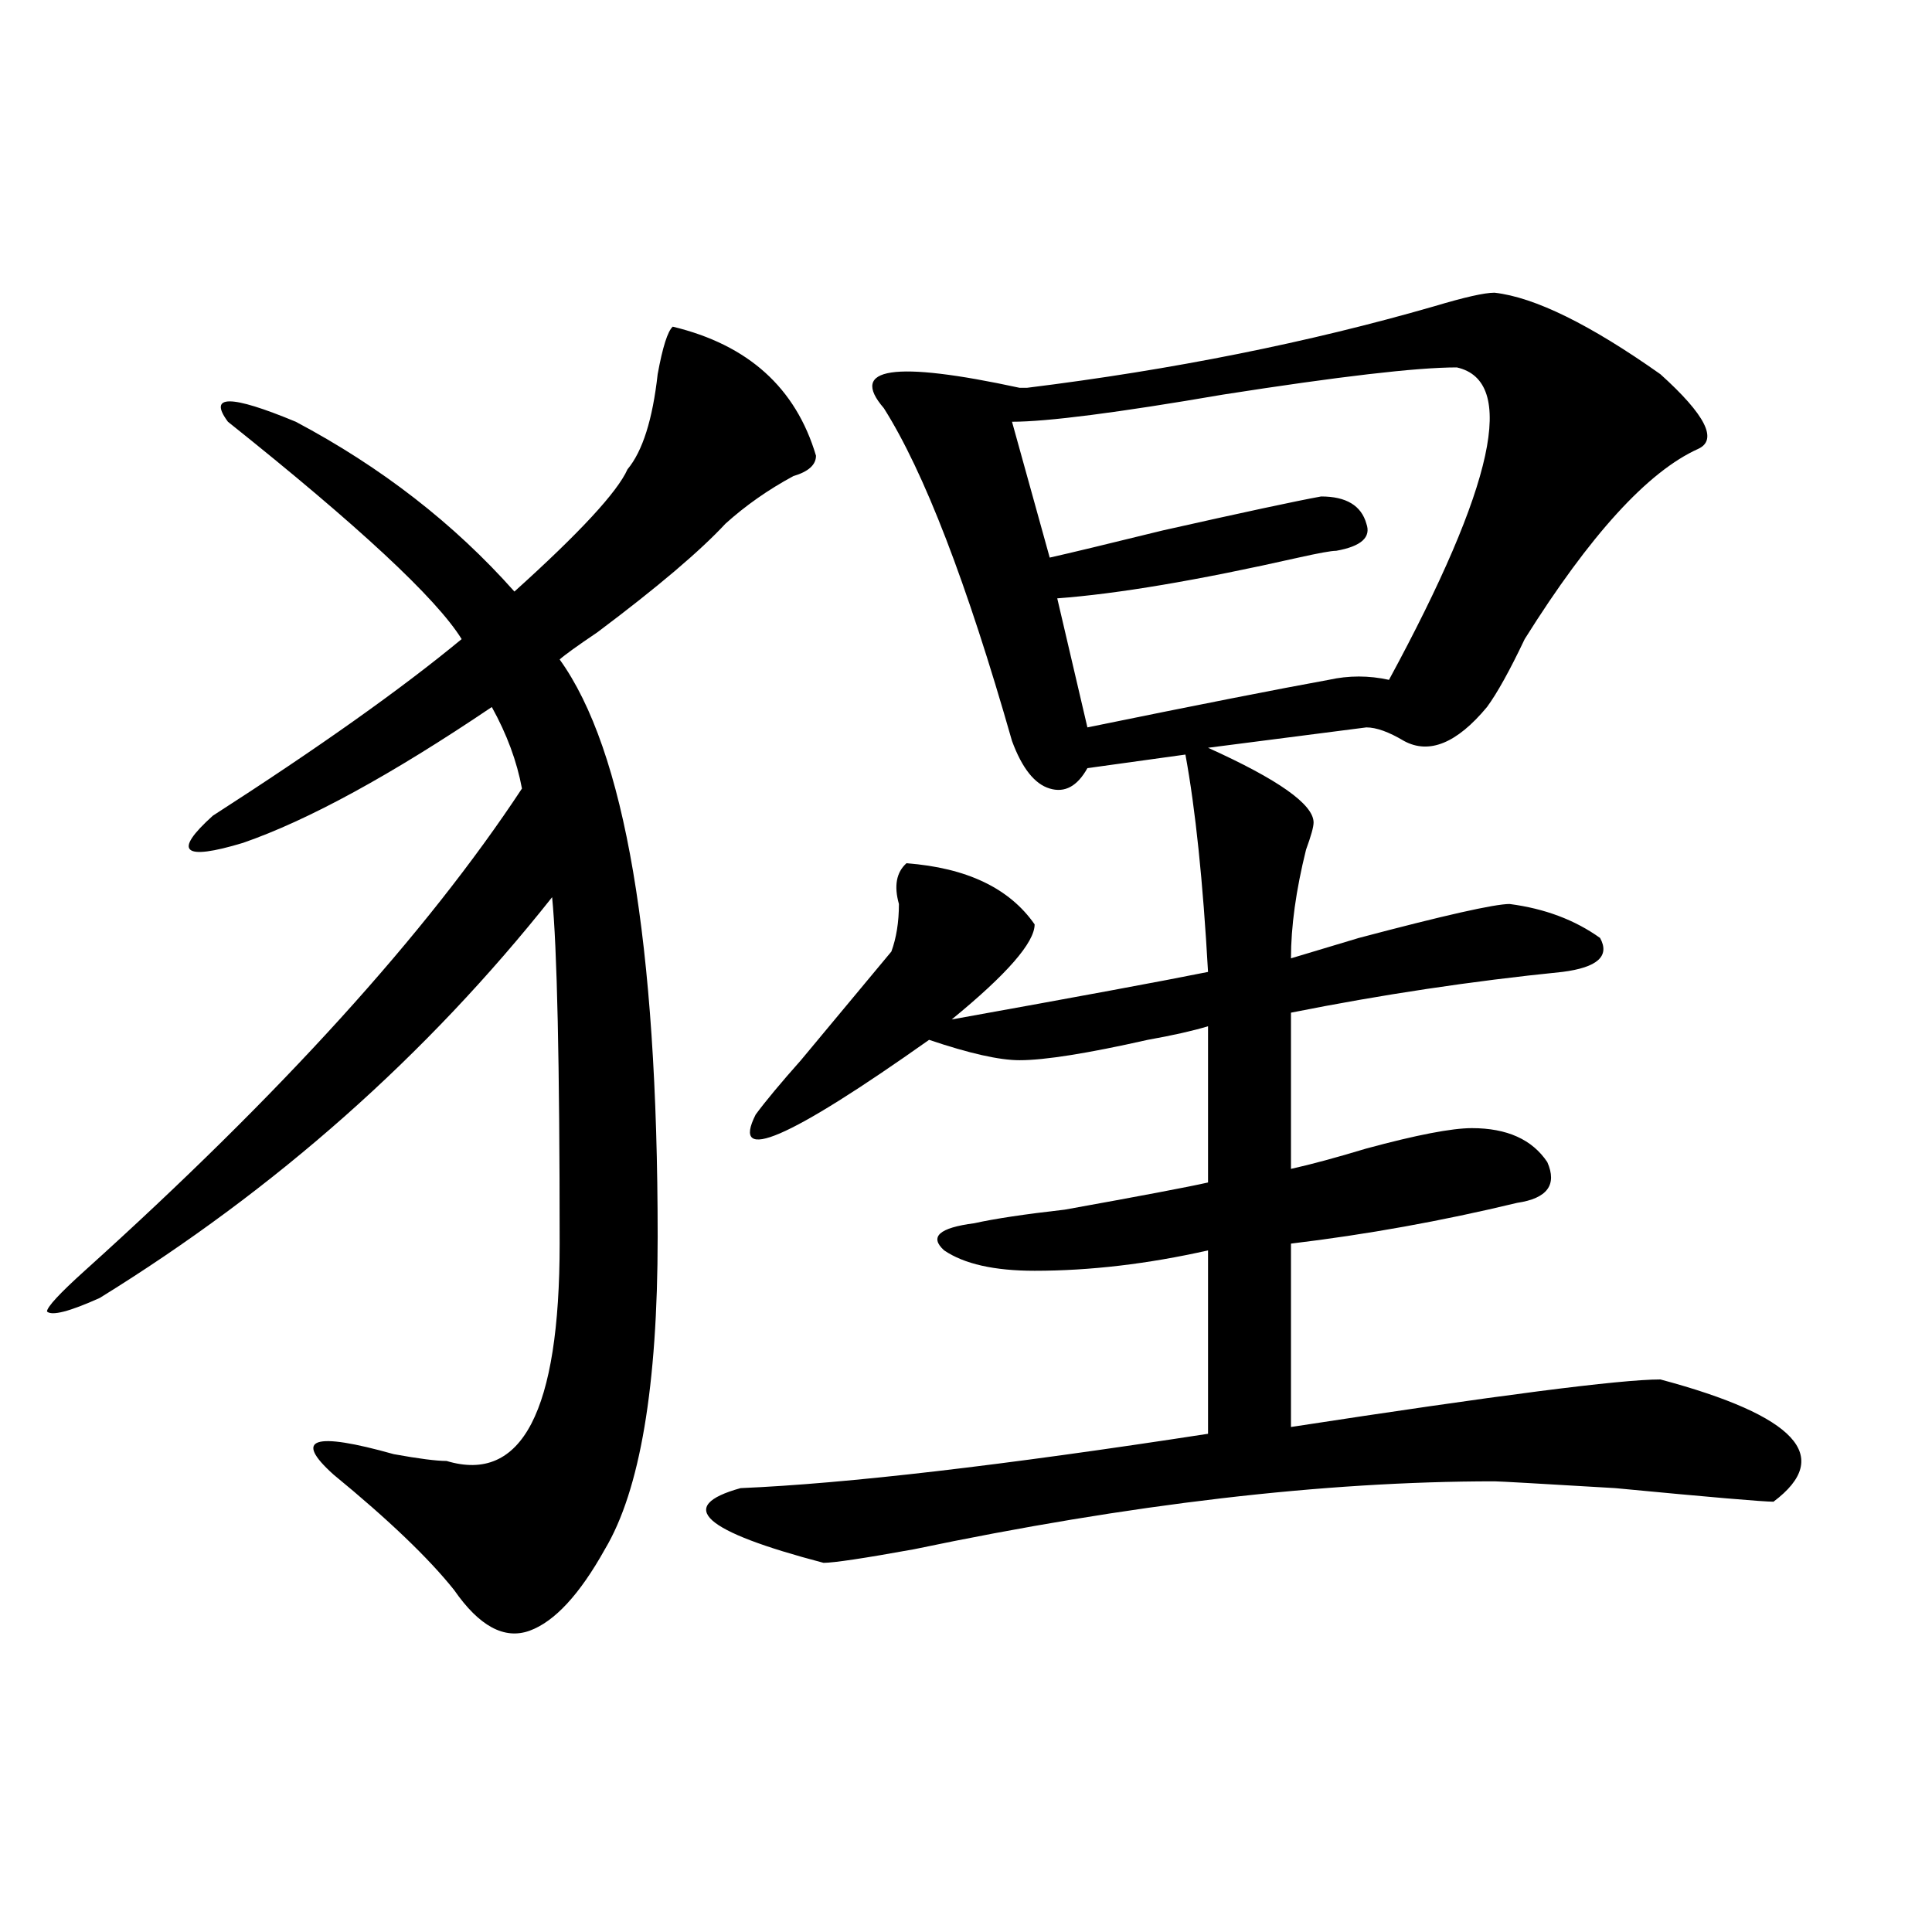
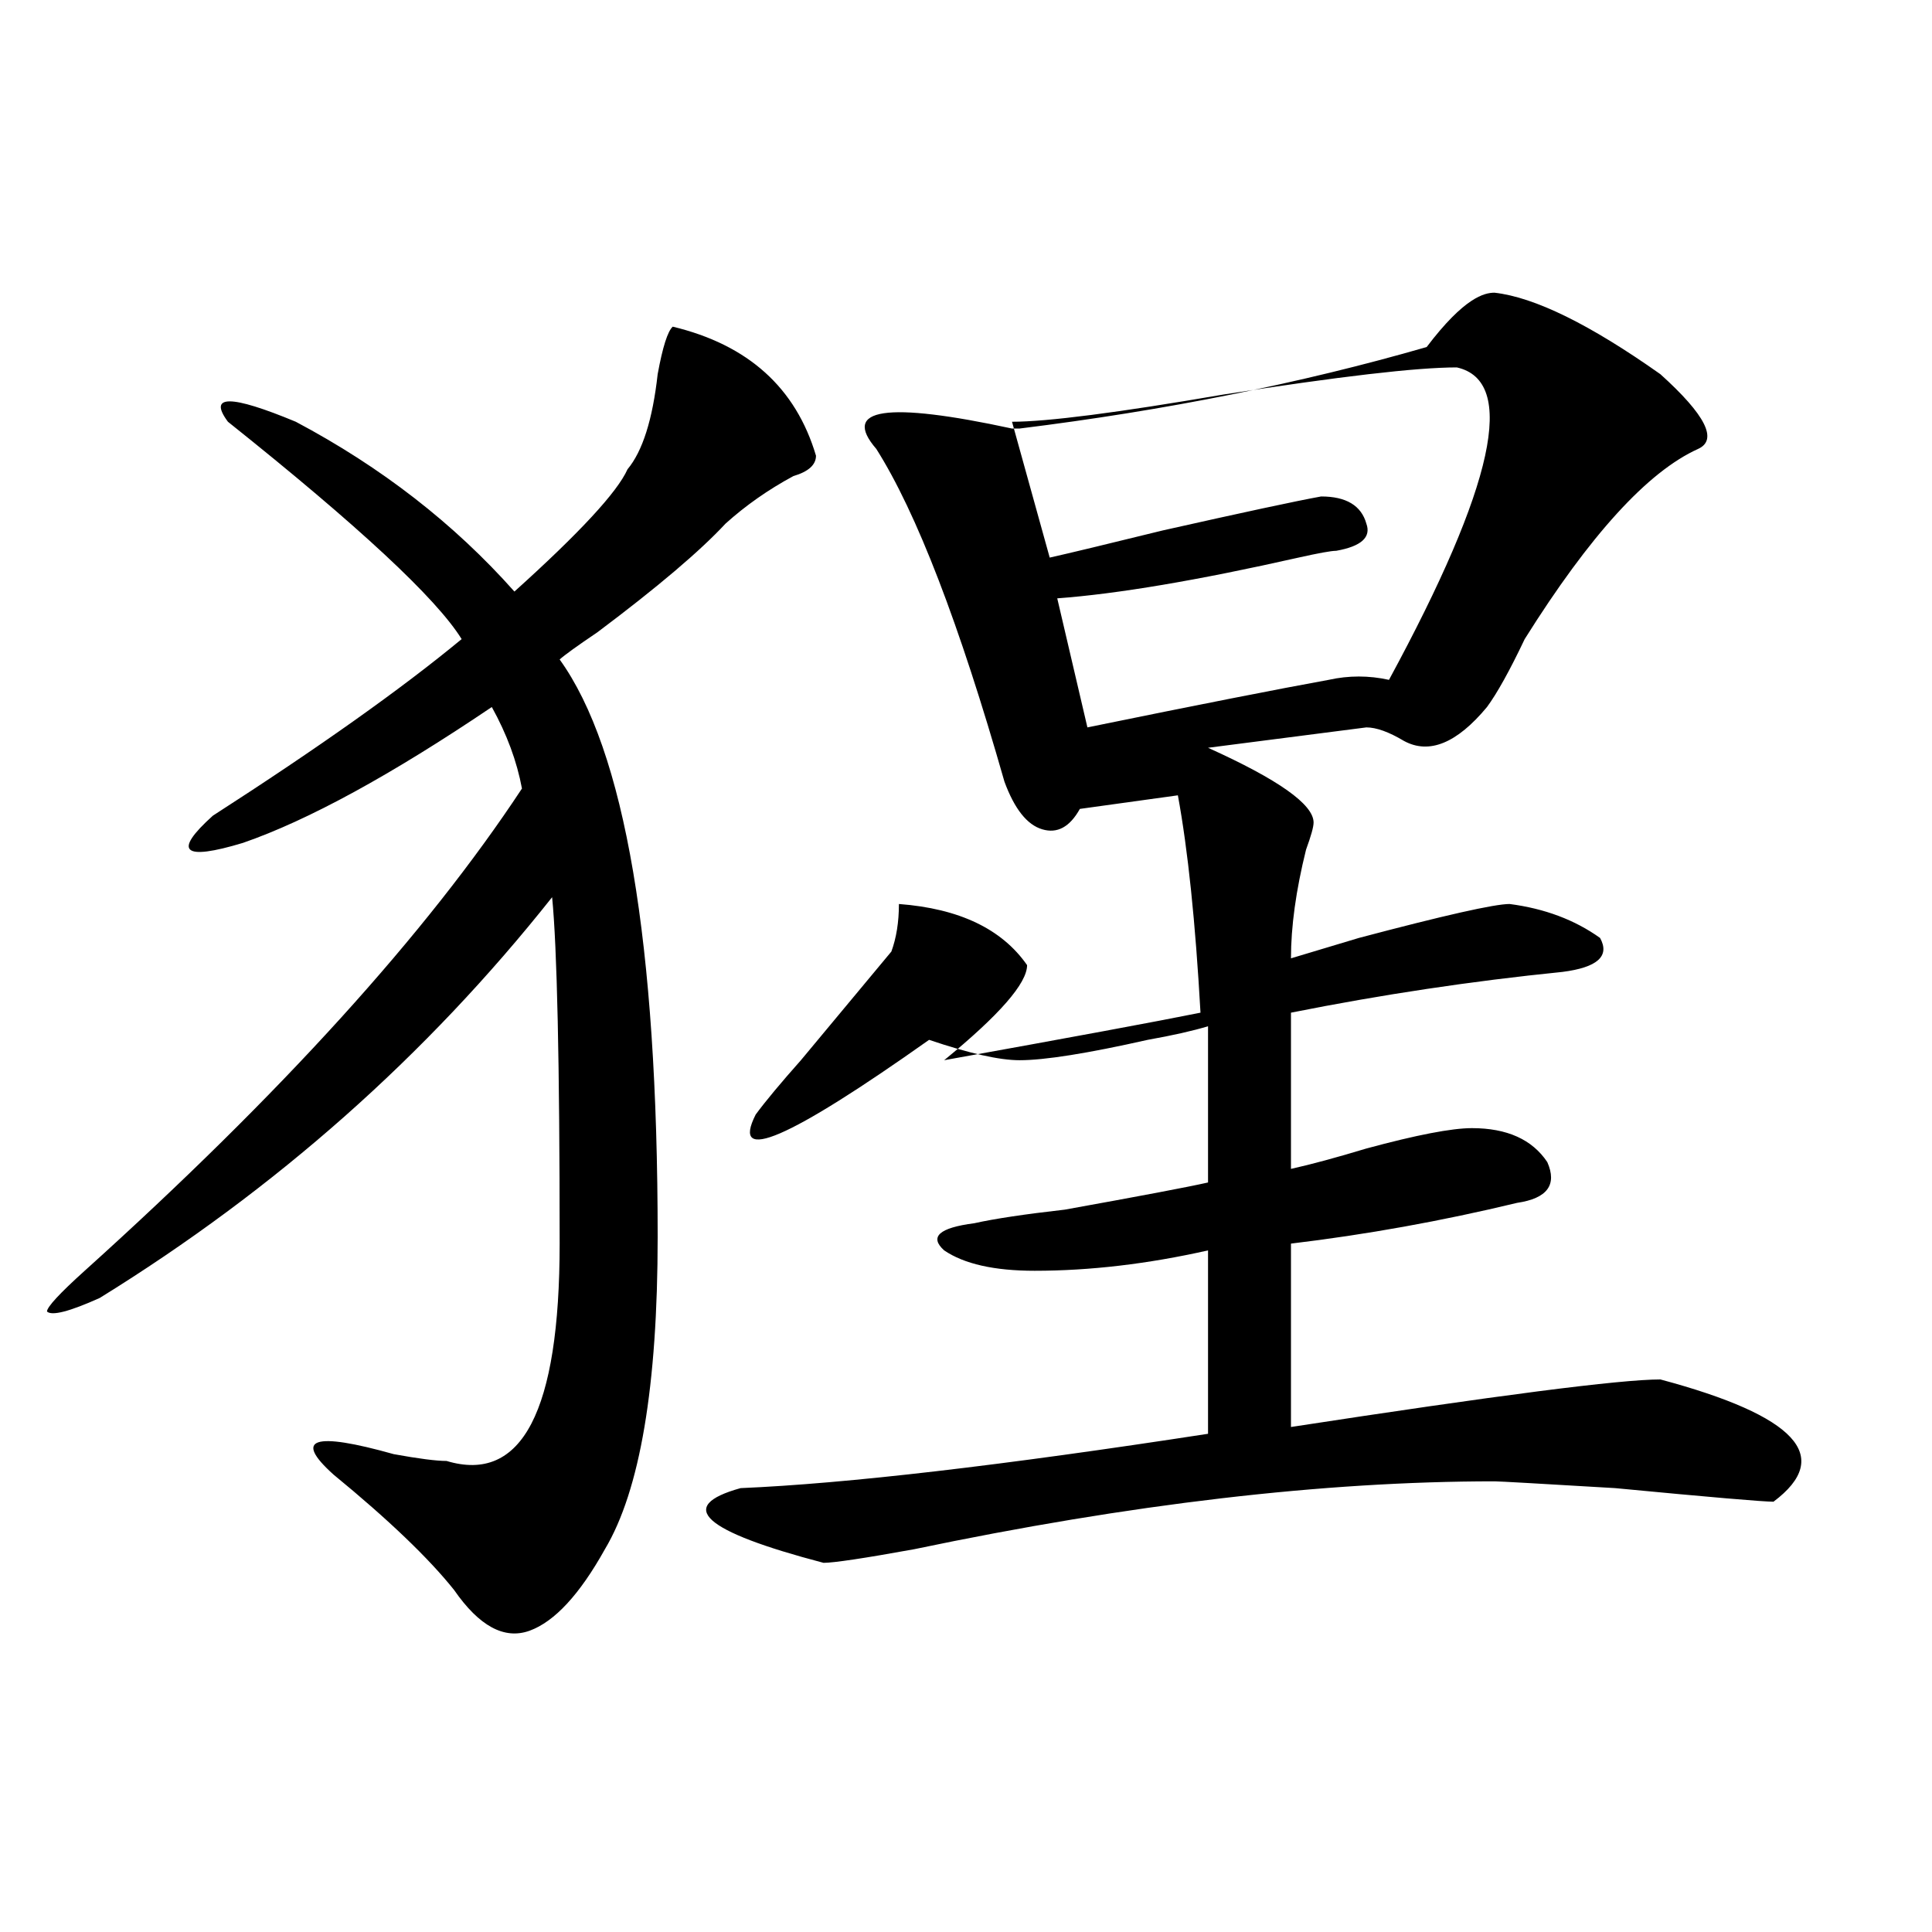
<svg xmlns="http://www.w3.org/2000/svg" version="1.1" id="图层_1" x="0px" y="0px" width="1000px" height="1000px" viewBox="0 0 1000 1000" enable-background="new 0 0 1000 1000" xml:space="preserve">
-   <path d="M348.211,169.078c39.023,9.394,63.718,31.641,74.145,66.797c0,4.724-3.902,8.239-11.707,10.547  c-13.048,7.031-24.755,15.271-35.121,24.609c-13.048,14.063-35.121,32.849-66.34,56.25c-10.427,7.031-16.95,11.755-19.512,14.063  c33.78,46.911,50.73,146.503,50.73,298.828c0,77.344-9.146,131.286-27.316,161.719c-13.048,23.4-26.036,37.463-39.023,42.188  c-13.048,4.669-26.036-2.362-39.023-21.094c-13.048-16.37-33.841-36.31-62.438-59.766c-20.853-18.731-10.427-22.247,31.219-10.547  c12.987,2.362,22.073,3.516,27.316,3.516c39.023,11.755,58.535-25.763,58.535-112.5c0-93.714-1.341-153.479-3.902-179.297  c-65.06,82.067-143.106,151.172-234.141,207.422c-15.609,7.031-24.755,9.394-27.316,7.031c0-2.308,6.464-9.339,19.512-21.094  c101.461-91.406,176.886-174.573,226.336-249.609c-2.622-14.063-7.805-28.125-15.609-42.188  c-52.071,35.156-94.997,58.612-128.777,70.313c-15.609,4.724-24.755,5.878-27.316,3.516c-2.622-2.308,1.28-8.185,11.707-17.578  c54.633-35.156,97.559-65.589,128.777-91.406c-13.048-21.094-53.353-58.558-120.973-112.5c-10.427-14.063,1.28-14.063,35.121,0  c44.206,23.456,81.949,52.734,113.168,87.891c33.78-30.433,53.292-51.526,58.535-63.281c7.805-9.339,12.987-25.763,15.609-49.219  C342.968,179.625,345.589,171.44,348.211,169.078z M773.566,151.5c20.792,2.362,49.39,16.424,85.852,42.188  c23.414,21.094,29.878,34.003,19.512,38.672c-26.036,11.755-55.974,44.55-89.754,98.438c-7.805,16.425-14.329,28.125-19.512,35.156  c-15.609,18.786-29.938,24.609-42.926,17.578c-7.805-4.669-14.329-7.031-19.512-7.031l-81.949,10.547  c36.401,16.425,54.633,29.333,54.633,38.672c0,2.362-1.341,7.031-3.902,14.063c-5.243,21.094-7.805,39.88-7.805,56.25  c7.805-2.308,19.512-5.823,35.121-10.547c44.206-11.7,70.242-17.578,78.047-17.578c18.171,2.362,33.78,8.239,46.828,17.578  c5.183,9.394-1.341,15.271-19.512,17.578c-46.828,4.724-93.656,11.755-140.484,21.094v80.859  c10.366-2.308,23.414-5.823,39.023-10.547c25.976-7.031,44.206-10.547,54.633-10.547c18.171,0,31.219,5.878,39.023,17.578  c5.183,11.755,0,18.786-15.609,21.094c-39.023,9.394-78.047,16.425-117.07,21.094v94.922C774.847,722.239,838.565,714,859.418,714  c70.242,18.786,89.754,39.88,58.535,63.281c-5.243,0-32.56-2.308-81.949-7.031c-39.023-2.308-59.876-3.516-62.438-3.516  c-88.474,0-188.653,11.755-300.48,35.156c-26.036,4.724-41.646,7.031-46.828,7.031c-62.438-16.37-76.767-29.278-42.926-38.672  c54.633-2.308,135.241-11.7,241.945-28.125v-94.922c-31.219,7.031-61.157,10.547-89.754,10.547  c-20.853,0-36.462-3.516-46.828-10.547c-7.805-7.031-2.622-11.7,15.609-14.063c10.366-2.308,25.976-4.669,46.828-7.031  c39.023-7.031,63.718-11.7,74.145-14.063v-80.859c-7.805,2.362-18.231,4.724-31.219,7.031c-31.219,7.031-53.353,10.547-66.34,10.547  c-10.427,0-26.036-3.516-46.828-10.547c-72.864,51.581-102.802,64.489-89.754,38.672c5.183-7.031,12.987-16.37,23.414-28.125  c23.414-28.125,39.023-46.856,46.828-56.25c2.562-7.031,3.902-15.216,3.902-24.609c-2.622-9.339-1.341-16.37,3.902-21.094  c31.219,2.362,53.292,12.909,66.34,31.641c0,9.394-14.329,25.817-42.926,49.219c64.999-11.7,109.266-19.886,132.68-24.609  c-2.622-46.856-6.524-84.375-11.707-112.5l-50.73,7.031c-5.243,9.394-11.707,12.909-19.512,10.547  c-7.805-2.308-14.329-10.547-19.512-24.609c-23.414-82.013-45.548-139.417-66.34-172.266c-18.231-21.094,5.183-24.609,70.242-10.547  h3.902c75.425-9.339,145.667-23.401,210.727-42.188C757.957,153.862,768.323,151.5,773.566,151.5z M754.055,190.172  c-20.853,0-61.157,4.724-120.973,14.063c-54.633,9.394-91.095,14.063-109.266,14.063l19.512,70.313  c10.366-2.308,29.878-7.031,58.535-14.063c41.585-9.339,68.901-15.216,81.949-17.578c12.987,0,20.792,4.724,23.414,14.063  c2.562,7.031-2.622,11.755-15.609,14.063c-2.622,0-9.146,1.208-19.512,3.516c-52.071,11.755-93.656,18.786-124.875,21.094  L562.84,376.5c57.194-11.7,98.839-19.886,124.875-24.609c10.366-2.308,20.792-2.308,31.219,0  C773.566,251.146,785.273,197.203,754.055,190.172z" />
+   <path d="M348.211,169.078c39.023,9.394,63.718,31.641,74.145,66.797c0,4.724-3.902,8.239-11.707,10.547  c-13.048,7.031-24.755,15.271-35.121,24.609c-13.048,14.063-35.121,32.849-66.34,56.25c-10.427,7.031-16.95,11.755-19.512,14.063  c33.78,46.911,50.73,146.503,50.73,298.828c0,77.344-9.146,131.286-27.316,161.719c-13.048,23.4-26.036,37.463-39.023,42.188  c-13.048,4.669-26.036-2.362-39.023-21.094c-13.048-16.37-33.841-36.31-62.438-59.766c-20.853-18.731-10.427-22.247,31.219-10.547  c12.987,2.362,22.073,3.516,27.316,3.516c39.023,11.755,58.535-25.763,58.535-112.5c0-93.714-1.341-153.479-3.902-179.297  c-65.06,82.067-143.106,151.172-234.141,207.422c-15.609,7.031-24.755,9.394-27.316,7.031c0-2.308,6.464-9.339,19.512-21.094  c101.461-91.406,176.886-174.573,226.336-249.609c-2.622-14.063-7.805-28.125-15.609-42.188  c-52.071,35.156-94.997,58.612-128.777,70.313c-15.609,4.724-24.755,5.878-27.316,3.516c-2.622-2.308,1.28-8.185,11.707-17.578  c54.633-35.156,97.559-65.589,128.777-91.406c-13.048-21.094-53.353-58.558-120.973-112.5c-10.427-14.063,1.28-14.063,35.121,0  c44.206,23.456,81.949,52.734,113.168,87.891c33.78-30.433,53.292-51.526,58.535-63.281c7.805-9.339,12.987-25.763,15.609-49.219  C342.968,179.625,345.589,171.44,348.211,169.078z M773.566,151.5c20.792,2.362,49.39,16.424,85.852,42.188  c23.414,21.094,29.878,34.003,19.512,38.672c-26.036,11.755-55.974,44.55-89.754,98.438c-7.805,16.425-14.329,28.125-19.512,35.156  c-15.609,18.786-29.938,24.609-42.926,17.578c-7.805-4.669-14.329-7.031-19.512-7.031l-81.949,10.547  c36.401,16.425,54.633,29.333,54.633,38.672c0,2.362-1.341,7.031-3.902,14.063c-5.243,21.094-7.805,39.88-7.805,56.25  c7.805-2.308,19.512-5.823,35.121-10.547c44.206-11.7,70.242-17.578,78.047-17.578c18.171,2.362,33.78,8.239,46.828,17.578  c5.183,9.394-1.341,15.271-19.512,17.578c-46.828,4.724-93.656,11.755-140.484,21.094v80.859  c10.366-2.308,23.414-5.823,39.023-10.547c25.976-7.031,44.206-10.547,54.633-10.547c18.171,0,31.219,5.878,39.023,17.578  c5.183,11.755,0,18.786-15.609,21.094c-39.023,9.394-78.047,16.425-117.07,21.094v94.922C774.847,722.239,838.565,714,859.418,714  c70.242,18.786,89.754,39.88,58.535,63.281c-5.243,0-32.56-2.308-81.949-7.031c-39.023-2.308-59.876-3.516-62.438-3.516  c-88.474,0-188.653,11.755-300.48,35.156c-26.036,4.724-41.646,7.031-46.828,7.031c-62.438-16.37-76.767-29.278-42.926-38.672  c54.633-2.308,135.241-11.7,241.945-28.125v-94.922c-31.219,7.031-61.157,10.547-89.754,10.547  c-20.853,0-36.462-3.516-46.828-10.547c-7.805-7.031-2.622-11.7,15.609-14.063c10.366-2.308,25.976-4.669,46.828-7.031  c39.023-7.031,63.718-11.7,74.145-14.063v-80.859c-7.805,2.362-18.231,4.724-31.219,7.031c-31.219,7.031-53.353,10.547-66.34,10.547  c-10.427,0-26.036-3.516-46.828-10.547c-72.864,51.581-102.802,64.489-89.754,38.672c5.183-7.031,12.987-16.37,23.414-28.125  c23.414-28.125,39.023-46.856,46.828-56.25c2.562-7.031,3.902-15.216,3.902-24.609c31.219,2.362,53.292,12.909,66.34,31.641c0,9.394-14.329,25.817-42.926,49.219c64.999-11.7,109.266-19.886,132.68-24.609  c-2.622-46.856-6.524-84.375-11.707-112.5l-50.73,7.031c-5.243,9.394-11.707,12.909-19.512,10.547  c-7.805-2.308-14.329-10.547-19.512-24.609c-23.414-82.013-45.548-139.417-66.34-172.266c-18.231-21.094,5.183-24.609,70.242-10.547  h3.902c75.425-9.339,145.667-23.401,210.727-42.188C757.957,153.862,768.323,151.5,773.566,151.5z M754.055,190.172  c-20.853,0-61.157,4.724-120.973,14.063c-54.633,9.394-91.095,14.063-109.266,14.063l19.512,70.313  c10.366-2.308,29.878-7.031,58.535-14.063c41.585-9.339,68.901-15.216,81.949-17.578c12.987,0,20.792,4.724,23.414,14.063  c2.562,7.031-2.622,11.755-15.609,14.063c-2.622,0-9.146,1.208-19.512,3.516c-52.071,11.755-93.656,18.786-124.875,21.094  L562.84,376.5c57.194-11.7,98.839-19.886,124.875-24.609c10.366-2.308,20.792-2.308,31.219,0  C773.566,251.146,785.273,197.203,754.055,190.172z" />
</svg>